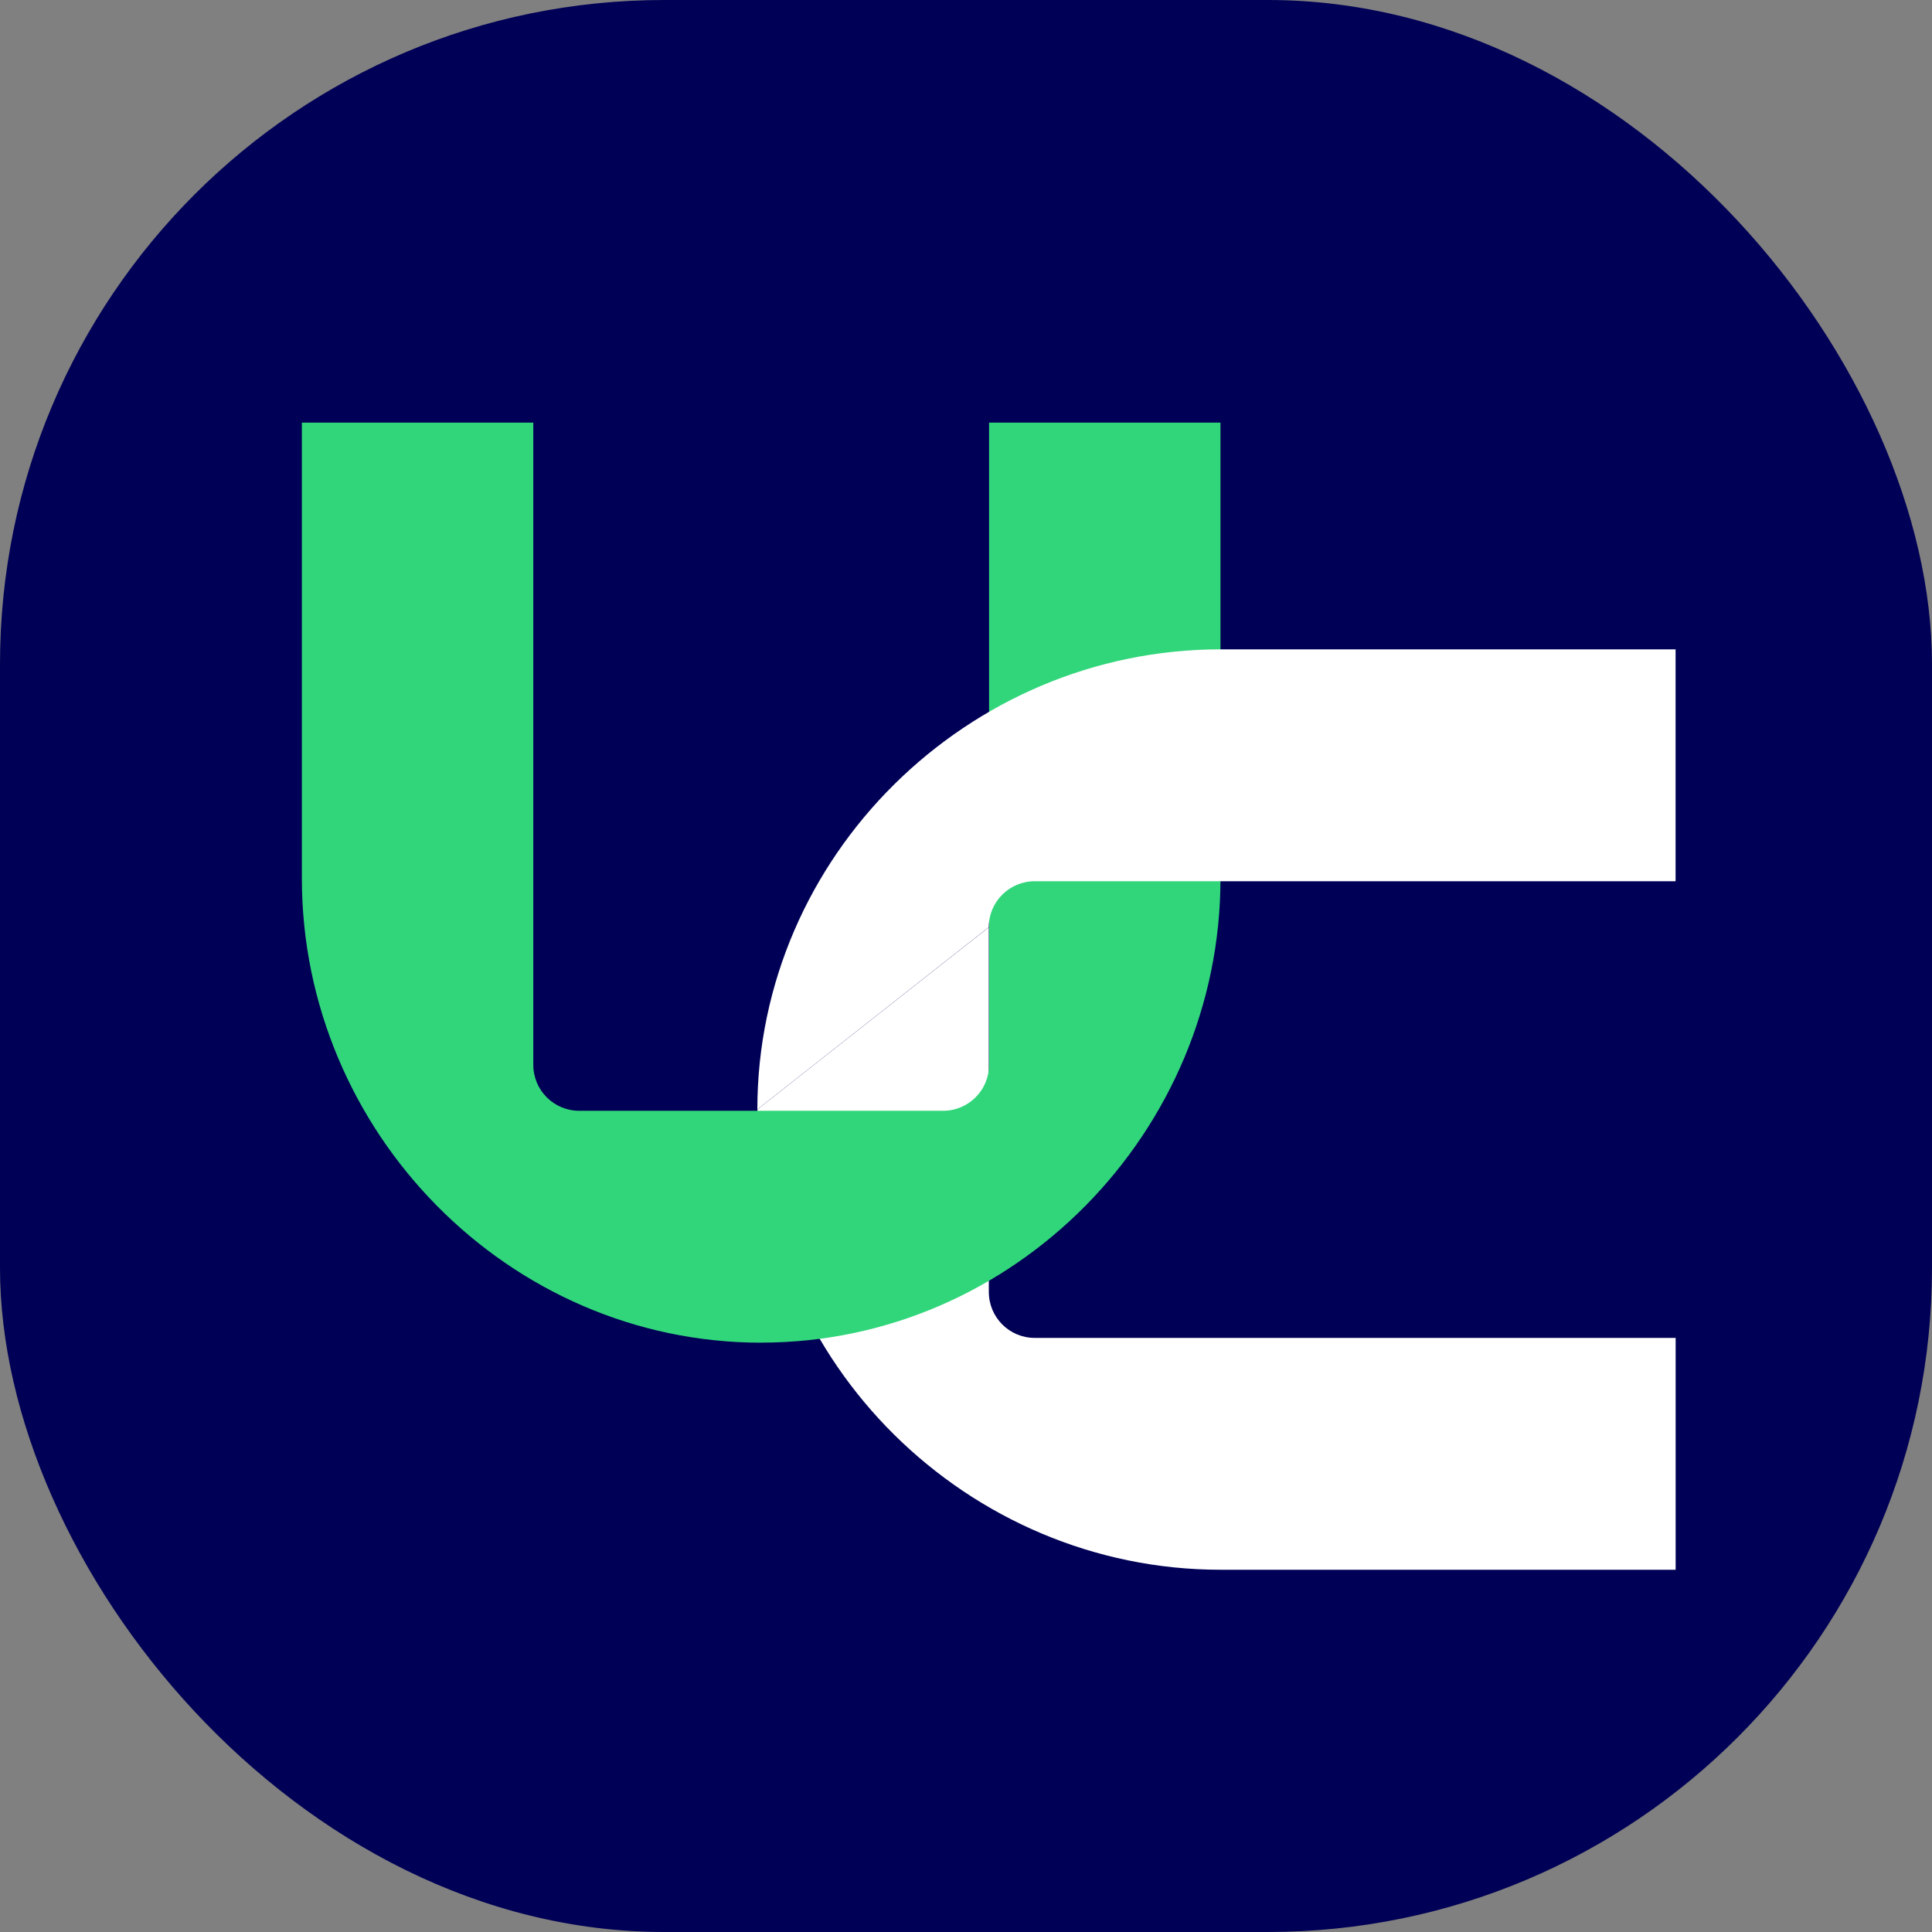
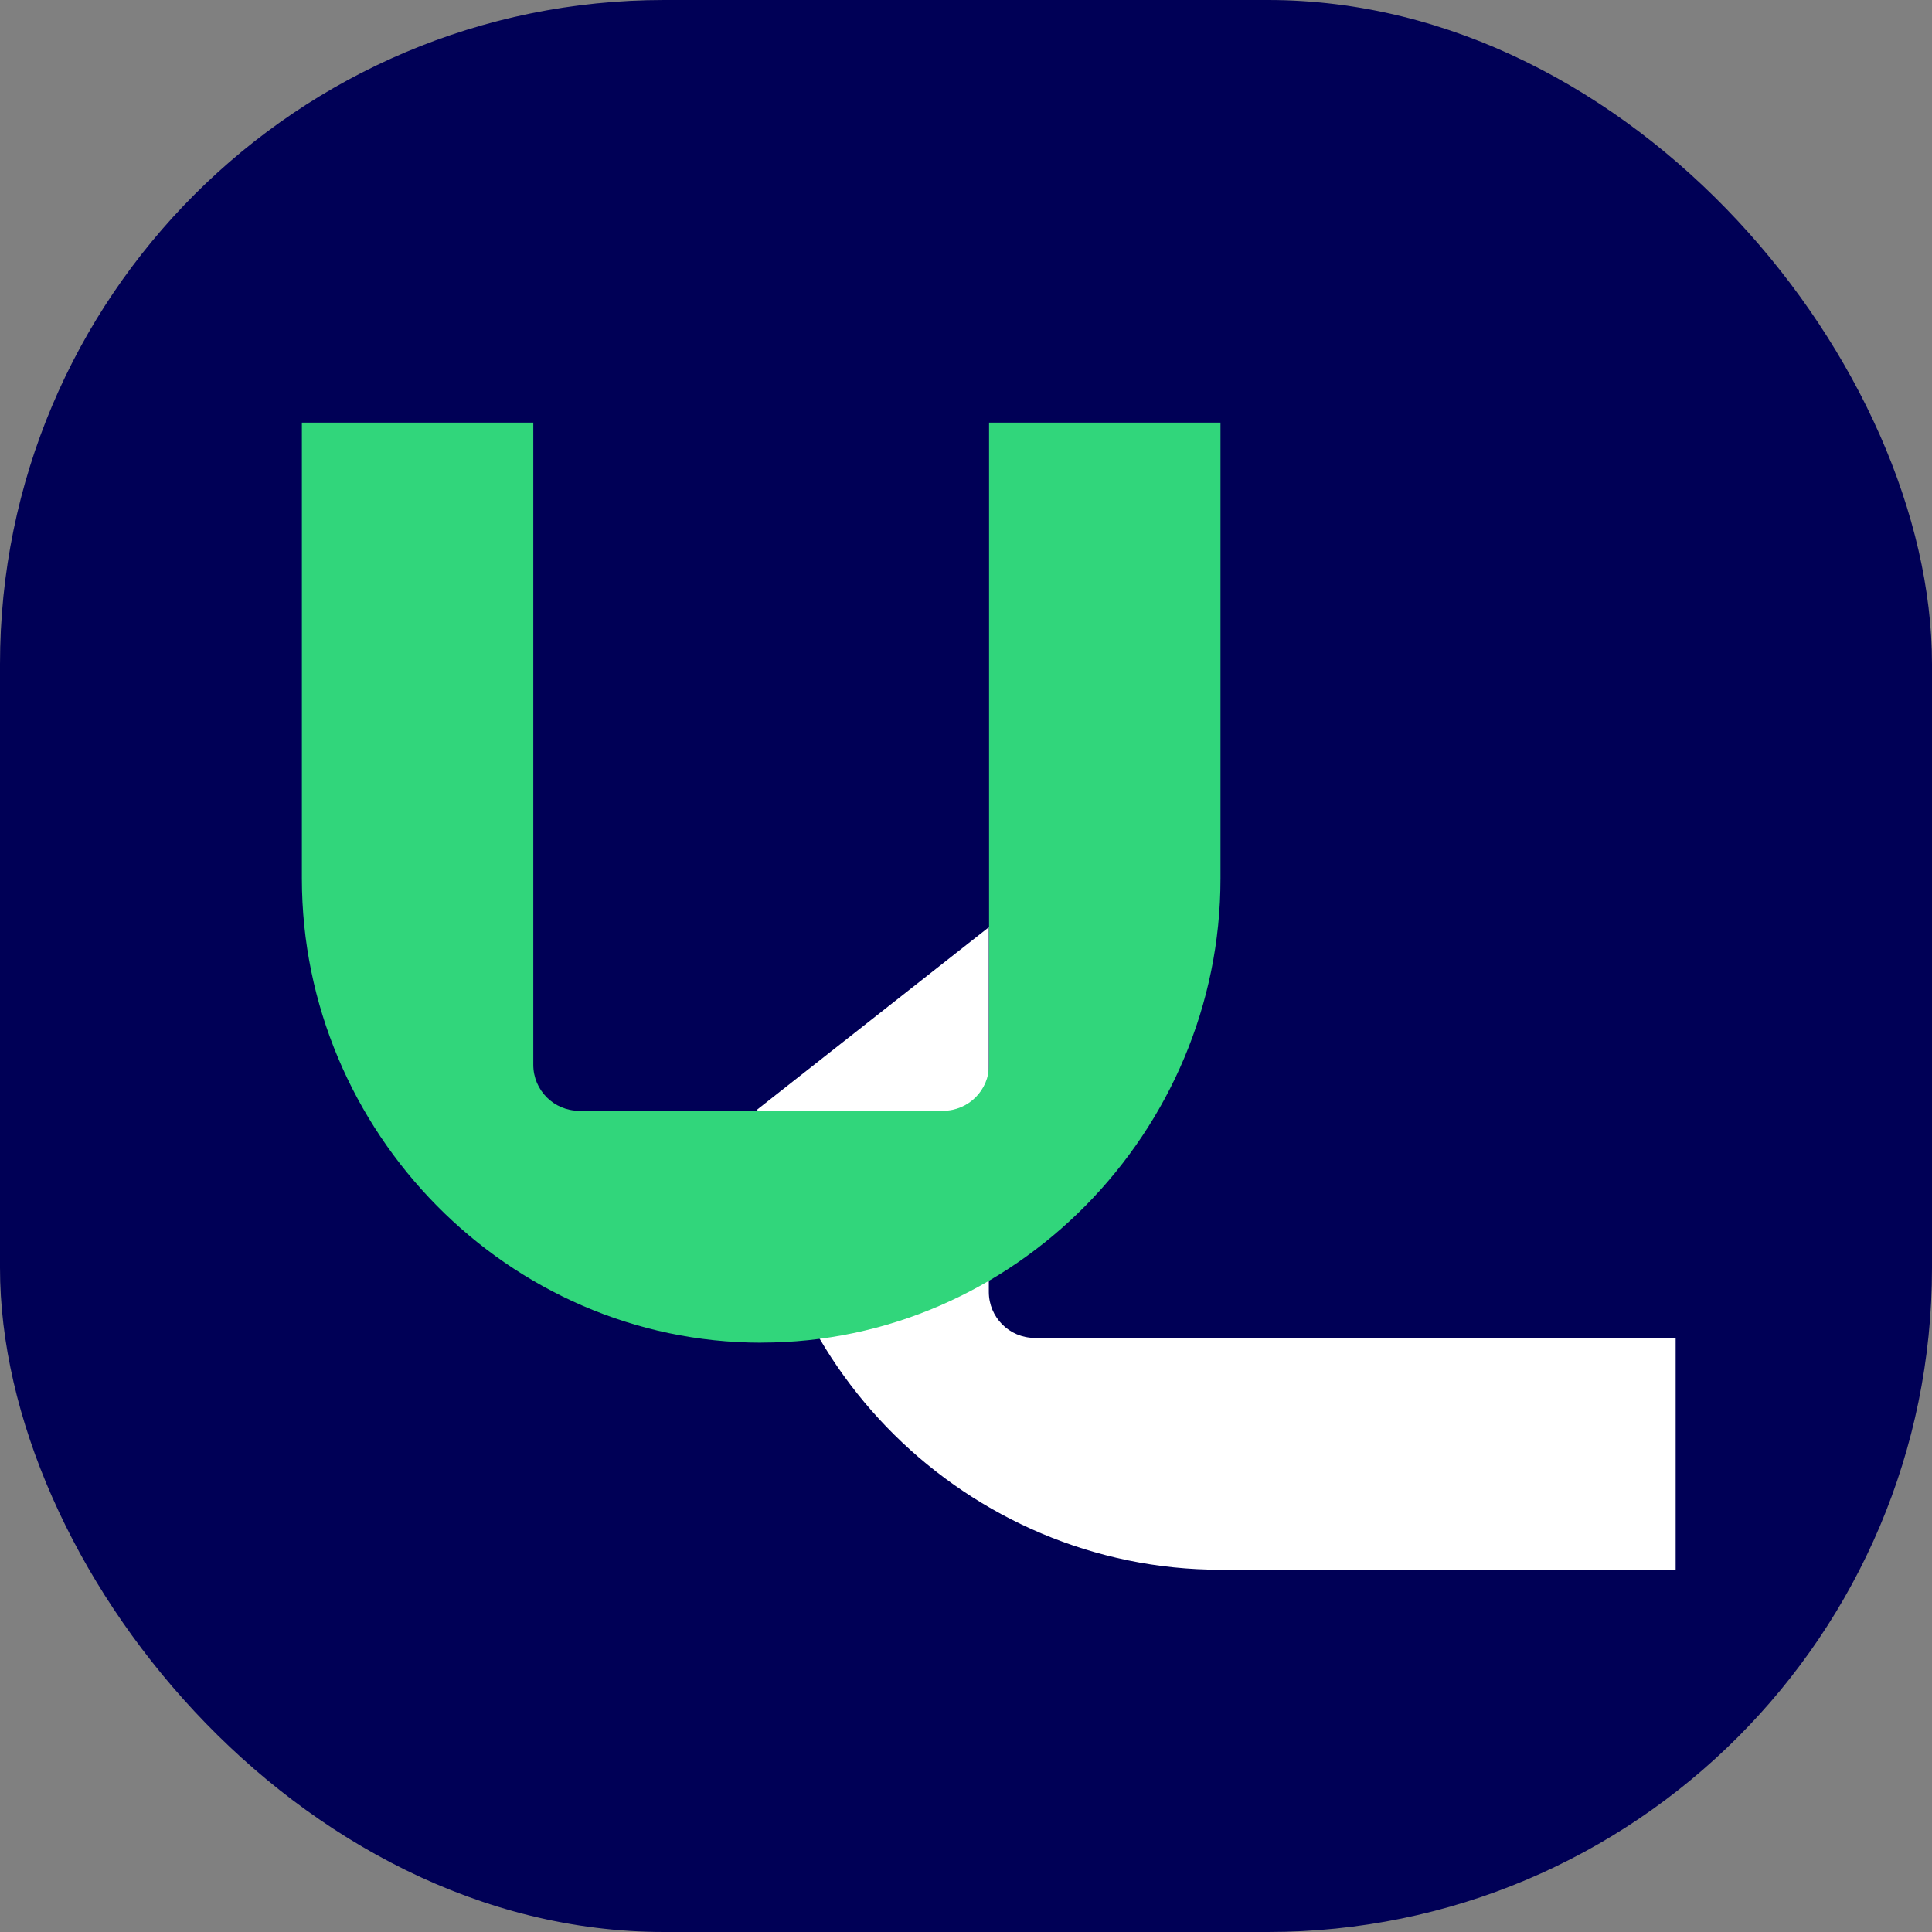
<svg xmlns="http://www.w3.org/2000/svg" width="32" height="32" viewBox="0 0 32 32" fill="none">
  <rect x="0" y="0" width="32" height="32" fill="#808080" stroke="none" />
  <rect width="32" height="32" rx="11" fill="#000056" />
  <path d="M12.545 18.375V18.381C12.545 22.574 16.029 26 20.217 26H27.754V22.16H17.138C16.718 22.16 16.378 21.819 16.378 21.398V15.358" fill="white" />
  <path d="M12.61 22.238C16.795 22.238 20.215 18.747 20.215 14.551V7H16.382V17.636C16.382 18.057 16.041 18.398 15.621 18.398H9.593C9.173 18.398 8.833 18.057 8.833 17.636V7H5V14.551C5 18.747 8.42 22.238 12.604 22.239H12.61V22.238Z" fill="#31D67B" />
-   <path d="M16.377 15.357C16.377 14.937 16.718 14.596 17.138 14.596H27.753V10.755H20.217C16.029 10.755 12.545 14.182 12.544 18.375" fill="white" />
</svg>